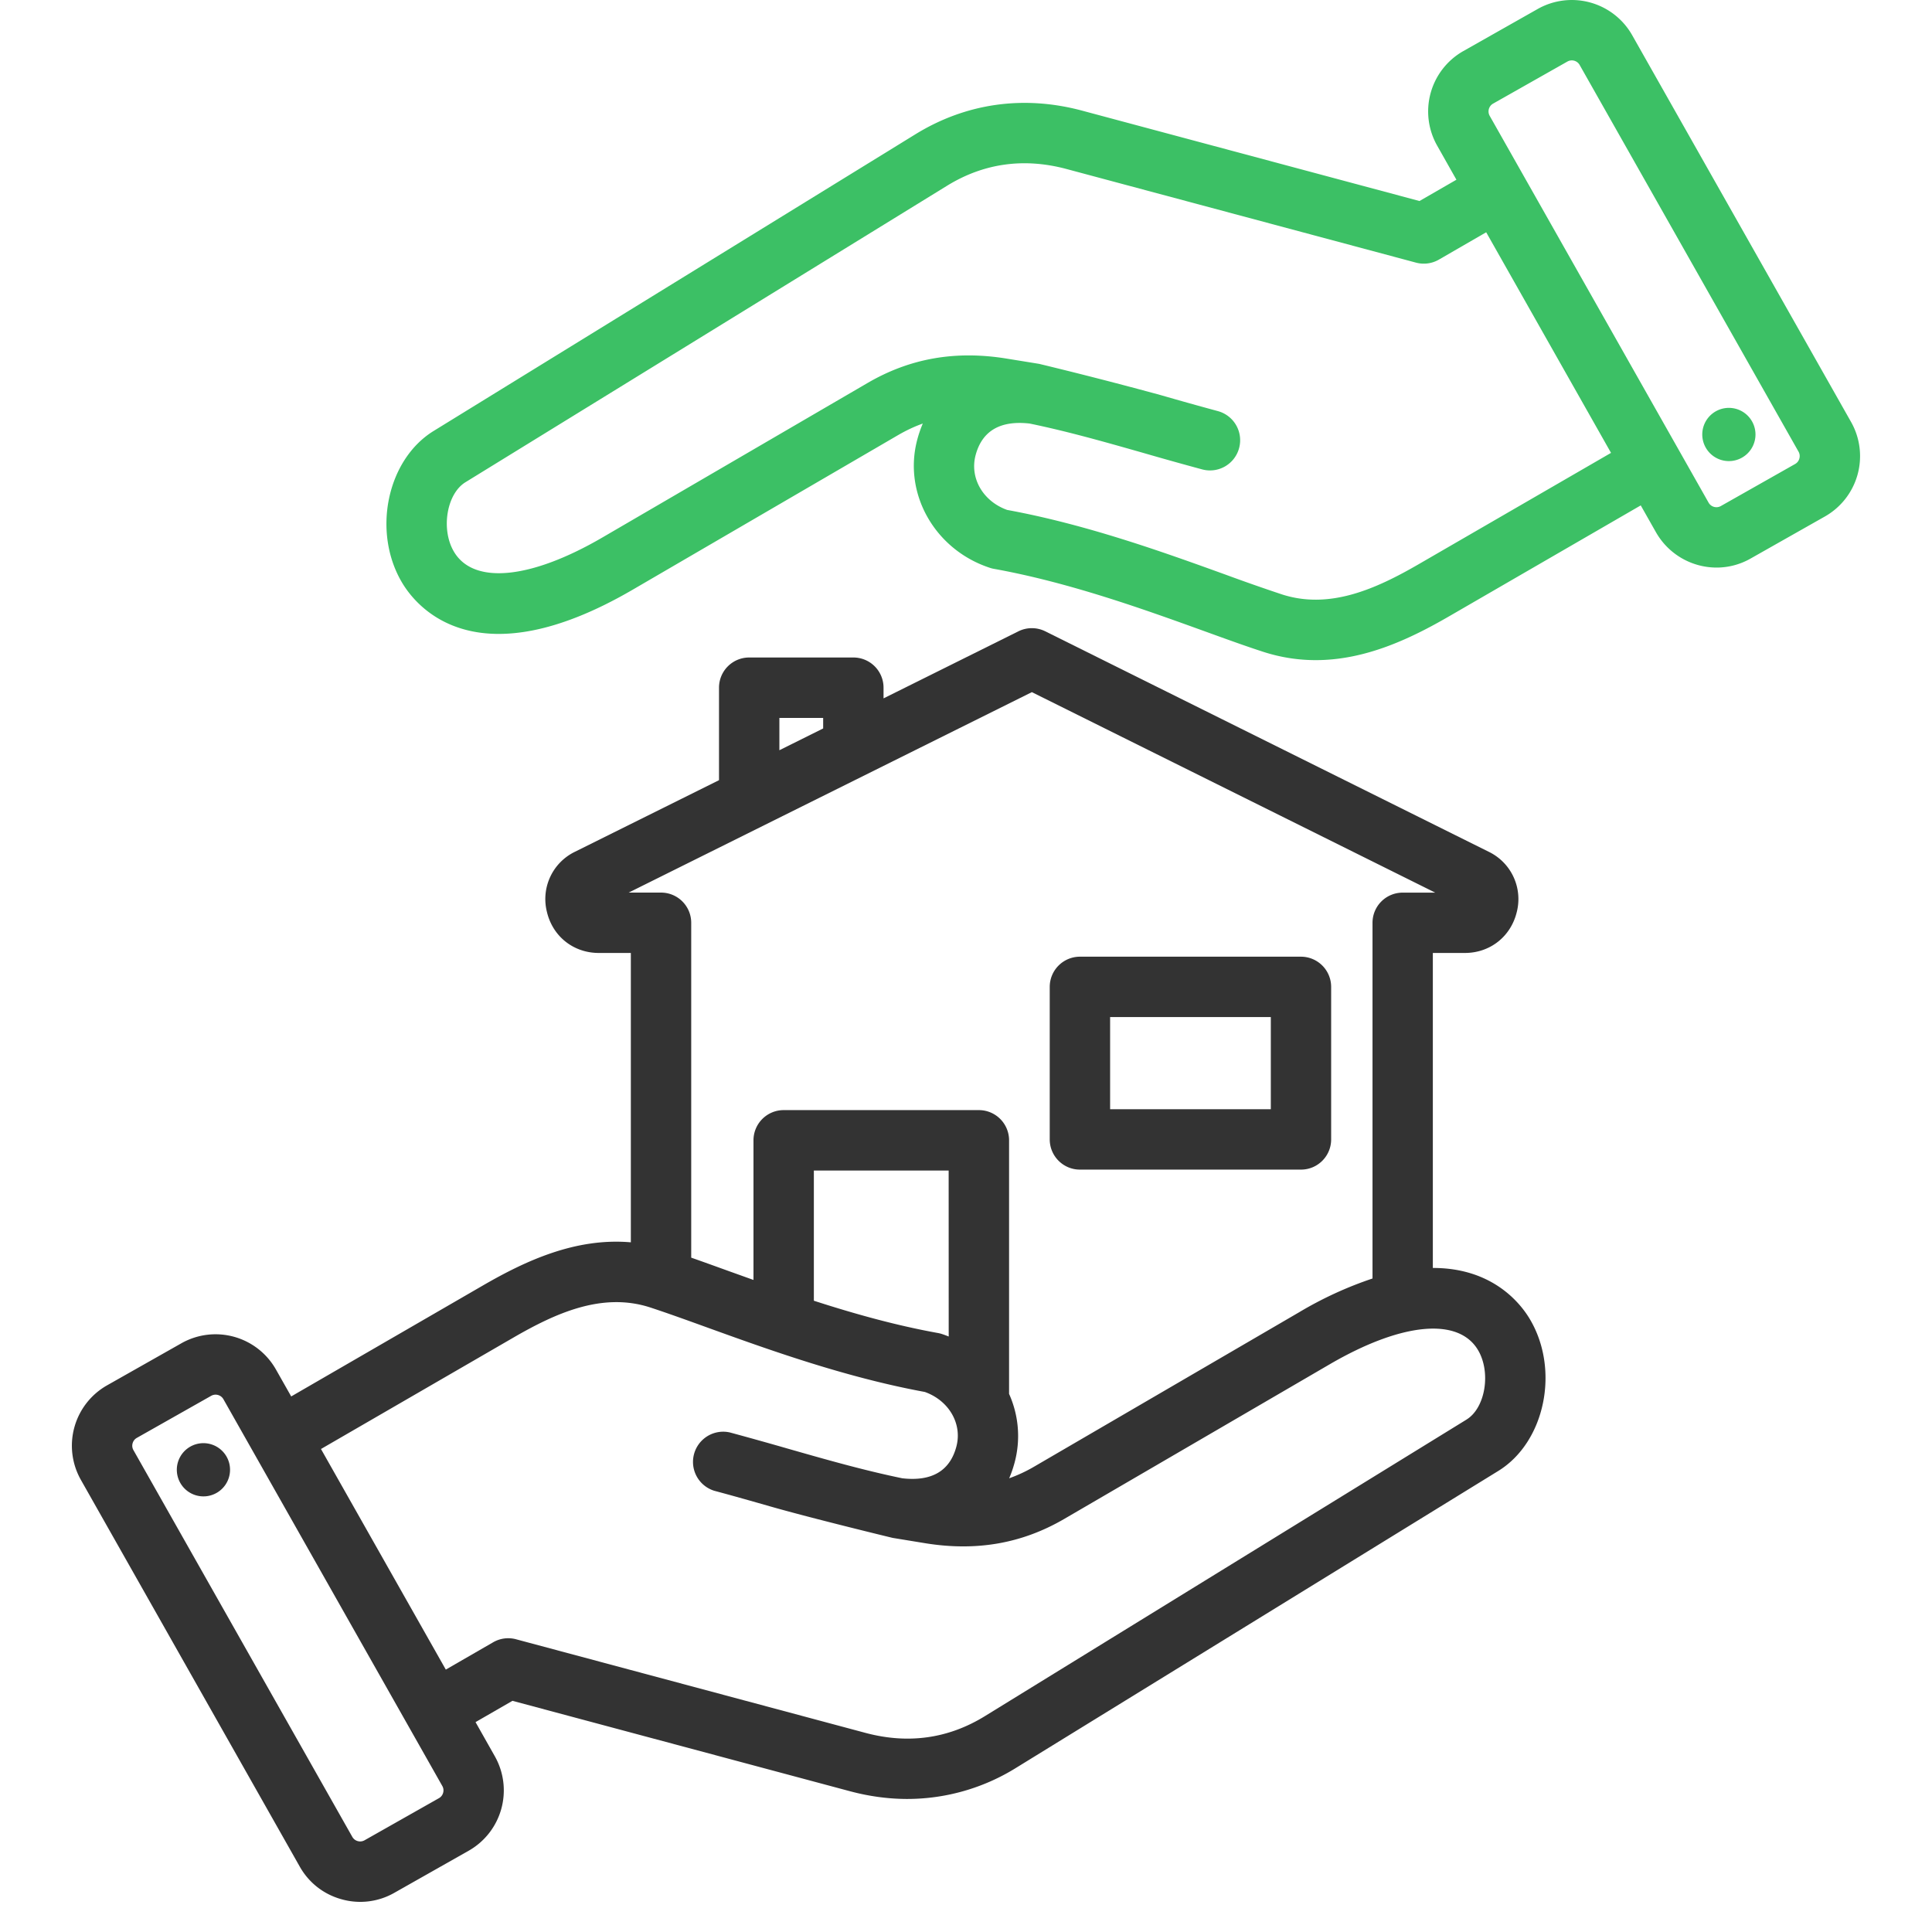
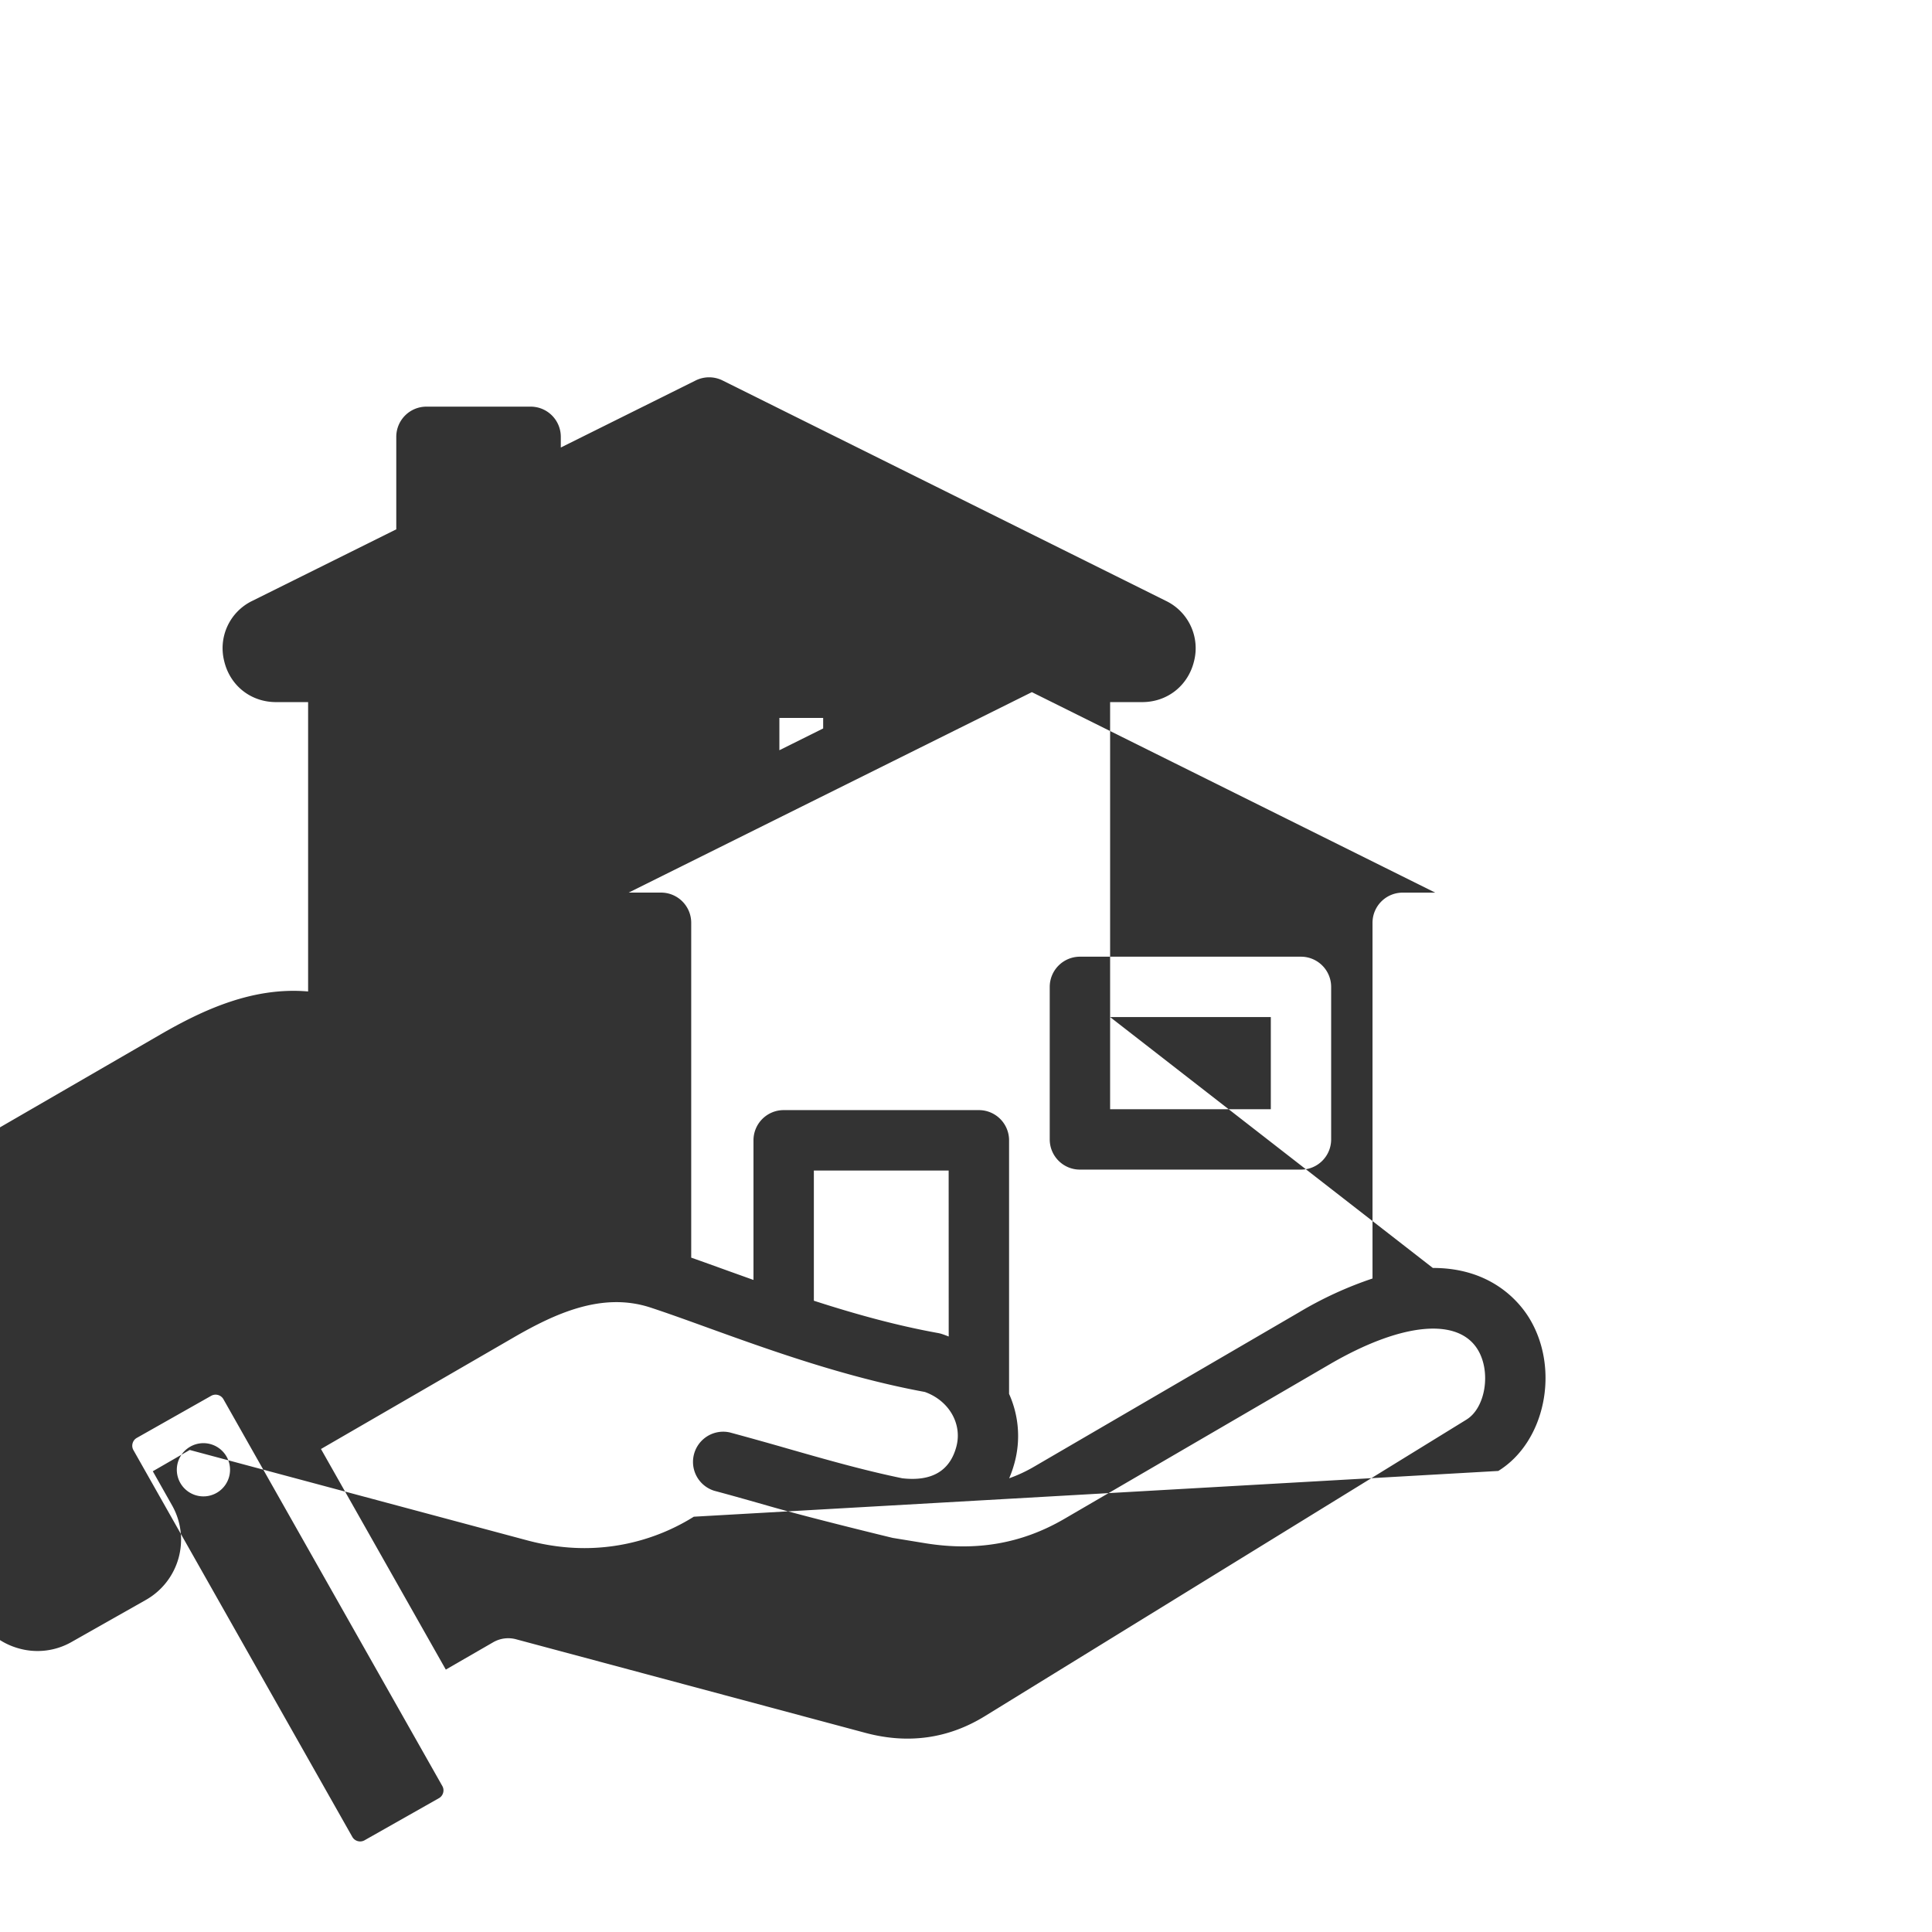
<svg xmlns="http://www.w3.org/2000/svg" width="44" height="44" fill="none">
-   <path fill-rule="evenodd" clip-rule="evenodd" d="M24.594 26.637h5.035c.38 0 .687-.308.687-.688v-3.473a.688.688 0 00-.687-.688h-5.035a.688.688 0 00-.687.688v3.473c0 .38.308.688.687.688zm.688-3.474h3.66v2.099h-3.66v-2.099zm7.35 5.713v-7.173h.73c.576 0 1.05-.377 1.183-.938a1.196 1.196 0 00-.641-1.367l-10.098-5.02a.689.689 0 00-.613 0l-3.071 1.527v-.243a.687.687 0 00-.688-.688h-2.372a.687.687 0 00-.687.688v2.106l-3.28 1.63a1.196 1.196 0 00-.64 1.367c.131.561.606.938 1.182.938h.73v6.59c-1.258-.109-2.394.419-3.369.983l-4.366 2.527-.349-.616a1.58 1.58 0 00-2.15-.596l-1.696.96a1.58 1.58 0 00-.596 2.15l4.987 8.812c.207.366.545.63.952.742a1.564 1.564 0 001.198-.146l1.696-.96a1.58 1.58 0 00.596-2.15l-.44-.779.841-.485 7.683 2.058c.44.118.88.177 1.31.177a4.7 4.7 0 002.487-.715L34.122 33.5c1.067-.657 1.408-2.307.716-3.463-.213-.357-.849-1.163-2.206-1.16zM17.75 16.35h.997v.24l-.997.496v-.736zm-3.436 3.98l9.186-4.567 9.186 4.566h-.74a.687.687 0 00-.688.688v8.1a8.574 8.574 0 00-1.67.768l-6.045 3.522a3.33 3.33 0 01-.56.26c.05-.114.091-.235.125-.362a2.333 2.333 0 00-.127-1.56V25.97a.688.688 0 00-.688-.688h-4.445a.688.688 0 00-.688.688v3.18l-.608-.218c-.282-.102-.554-.2-.81-.29v-7.626a.688.688 0 00-.688-.688h-.74zm7.292 10.108a2.61 2.61 0 00-.158-.058.731.731 0 00-.09-.022c-.965-.174-1.924-.444-2.823-.735v-2.965h3.07l.001 3.78zM10.092 40.83a.202.202 0 01-.095.122l-1.696.96a.205.205 0 01-.276-.076l-4.987-8.812a.201.201 0 01-.018-.154.202.202 0 01.094-.122l1.697-.96a.205.205 0 01.276.076l4.987 8.812a.2.2 0 01.018.154zm23.31-8.502L22.43 39.084c-.833.513-1.748.641-2.72.381l-7.958-2.132a.686.686 0 00-.521.069l-1.078.622L7.31 33l4.377-2.534c.978-.567 2.033-1.042 3.12-.69.366.12.789.272 1.278.449 1.408.509 3.157 1.141 4.978 1.476.55.197.857.727.717 1.247-.148.553-.562.795-1.23.719-.881-.182-1.722-.422-2.611-.676a82.64 82.64 0 00-1.317-.368.688.688 0 00-.356 1.328c.441.118.875.242 1.295.362.926.265 2.767.712 2.772.712l.752.123c1.16.185 2.19.004 3.15-.554l6.046-3.522c1.634-.952 2.929-1.078 3.378-.328.303.506.17 1.32-.258 1.584zm-28.174 1.03a.606.606 0 11-1.198.175.606.606 0 011.198-.175z" fill="#333" />
-   <path fill-rule="evenodd" clip-rule="evenodd" d="M42.158 9.612L37.171.8a1.58 1.58 0 00-2.15-.596l-1.696.96a1.58 1.58 0 00-.596 2.15l.44.779-.841.485-7.683-2.058c-1.332-.357-2.645-.171-3.797.538L9.877 9.814c-1.067.656-1.408 2.306-.716 3.462.334.558 1.701 2.22 5.25.153l6.045-3.521c.184-.107.37-.194.56-.262a2.695 2.695 0 00-.125.363c-.33 1.231.4 2.516 1.66 2.925.03.01.06.017.09.022 1.725.311 3.433.929 4.806 1.425.48.174.933.338 1.32.463.411.133.811.19 1.199.19 1.125 0 2.147-.483 3.035-.997l4.366-2.527.349.616a1.59 1.59 0 001.377.8c.268 0 .533-.068.773-.204l1.696-.96a1.58 1.58 0 00.596-2.15zm-9.846 3.236c-.978.566-2.033 1.041-3.12.688a43.472 43.472 0 01-1.278-.448c-1.408-.509-3.157-1.141-4.978-1.475-.55-.198-.856-.727-.717-1.248.148-.553.562-.795 1.23-.719.881.182 1.721.422 2.61.675a75.9 75.9 0 001.319.369.686.686 0 00.842-.486.687.687 0 00-.486-.842 81.133 81.133 0 01-1.297-.363 97.97 97.97 0 00-2.77-.712l-.753-.122c-1.16-.186-2.19-.004-3.15.554l-6.045 3.522c-1.635.952-2.93 1.078-3.378.328-.304-.506-.171-1.32.257-1.585L21.569 4.23c.834-.513 1.749-.641 2.72-.381l7.958 2.132a.687.687 0 00.522-.068l1.078-.623 2.843 5.024-4.378 2.534zm8.667-2.405a.202.202 0 01-.094.123l-1.696.96a.205.205 0 01-.276-.077l-4.987-8.812a.205.205 0 01.076-.276l1.696-.96a.205.205 0 01.276.076l4.988 8.812a.202.202 0 01.017.154zm-1.01-.663a.606.606 0 11-1.198.175.606.606 0 011.198-.175z" fill="#3CC065" />
+   <path fill-rule="evenodd" clip-rule="evenodd" d="M24.594 26.637h5.035c.38 0 .687-.308.687-.688v-3.473a.688.688 0 00-.687-.688h-5.035a.688.688 0 00-.687.688v3.473c0 .38.308.688.687.688zm.688-3.474h3.66v2.099h-3.66v-2.099zv-7.173h.73c.576 0 1.05-.377 1.183-.938a1.196 1.196 0 00-.641-1.367l-10.098-5.02a.689.689 0 00-.613 0l-3.071 1.527v-.243a.687.687 0 00-.688-.688h-2.372a.687.687 0 00-.687.688v2.106l-3.28 1.63a1.196 1.196 0 00-.64 1.367c.131.561.606.938 1.182.938h.73v6.59c-1.258-.109-2.394.419-3.369.983l-4.366 2.527-.349-.616a1.58 1.58 0 00-2.15-.596l-1.696.96a1.58 1.58 0 00-.596 2.15l4.987 8.812c.207.366.545.63.952.742a1.564 1.564 0 001.198-.146l1.696-.96a1.58 1.58 0 00.596-2.15l-.44-.779.841-.485 7.683 2.058c.44.118.88.177 1.31.177a4.7 4.7 0 002.487-.715L34.122 33.5c1.067-.657 1.408-2.307.716-3.463-.213-.357-.849-1.163-2.206-1.16zM17.75 16.35h.997v.24l-.997.496v-.736zm-3.436 3.98l9.186-4.567 9.186 4.566h-.74a.687.687 0 00-.688.688v8.1a8.574 8.574 0 00-1.67.768l-6.045 3.522a3.33 3.33 0 01-.56.26c.05-.114.091-.235.125-.362a2.333 2.333 0 00-.127-1.56V25.97a.688.688 0 00-.688-.688h-4.445a.688.688 0 00-.688.688v3.18l-.608-.218c-.282-.102-.554-.2-.81-.29v-7.626a.688.688 0 00-.688-.688h-.74zm7.292 10.108a2.61 2.61 0 00-.158-.058.731.731 0 00-.09-.022c-.965-.174-1.924-.444-2.823-.735v-2.965h3.07l.001 3.78zM10.092 40.83a.202.202 0 01-.095.122l-1.696.96a.205.205 0 01-.276-.076l-4.987-8.812a.201.201 0 01-.018-.154.202.202 0 01.094-.122l1.697-.96a.205.205 0 01.276.076l4.987 8.812a.2.2 0 01.018.154zm23.31-8.502L22.43 39.084c-.833.513-1.748.641-2.72.381l-7.958-2.132a.686.686 0 00-.521.069l-1.078.622L7.31 33l4.377-2.534c.978-.567 2.033-1.042 3.12-.69.366.12.789.272 1.278.449 1.408.509 3.157 1.141 4.978 1.476.55.197.857.727.717 1.247-.148.553-.562.795-1.23.719-.881-.182-1.722-.422-2.611-.676a82.64 82.64 0 00-1.317-.368.688.688 0 00-.356 1.328c.441.118.875.242 1.295.362.926.265 2.767.712 2.772.712l.752.123c1.16.185 2.19.004 3.15-.554l6.046-3.522c1.634-.952 2.929-1.078 3.378-.328.303.506.17 1.32-.258 1.584zm-28.174 1.03a.606.606 0 11-1.198.175.606.606 0 011.198-.175z" fill="#333" />
</svg>